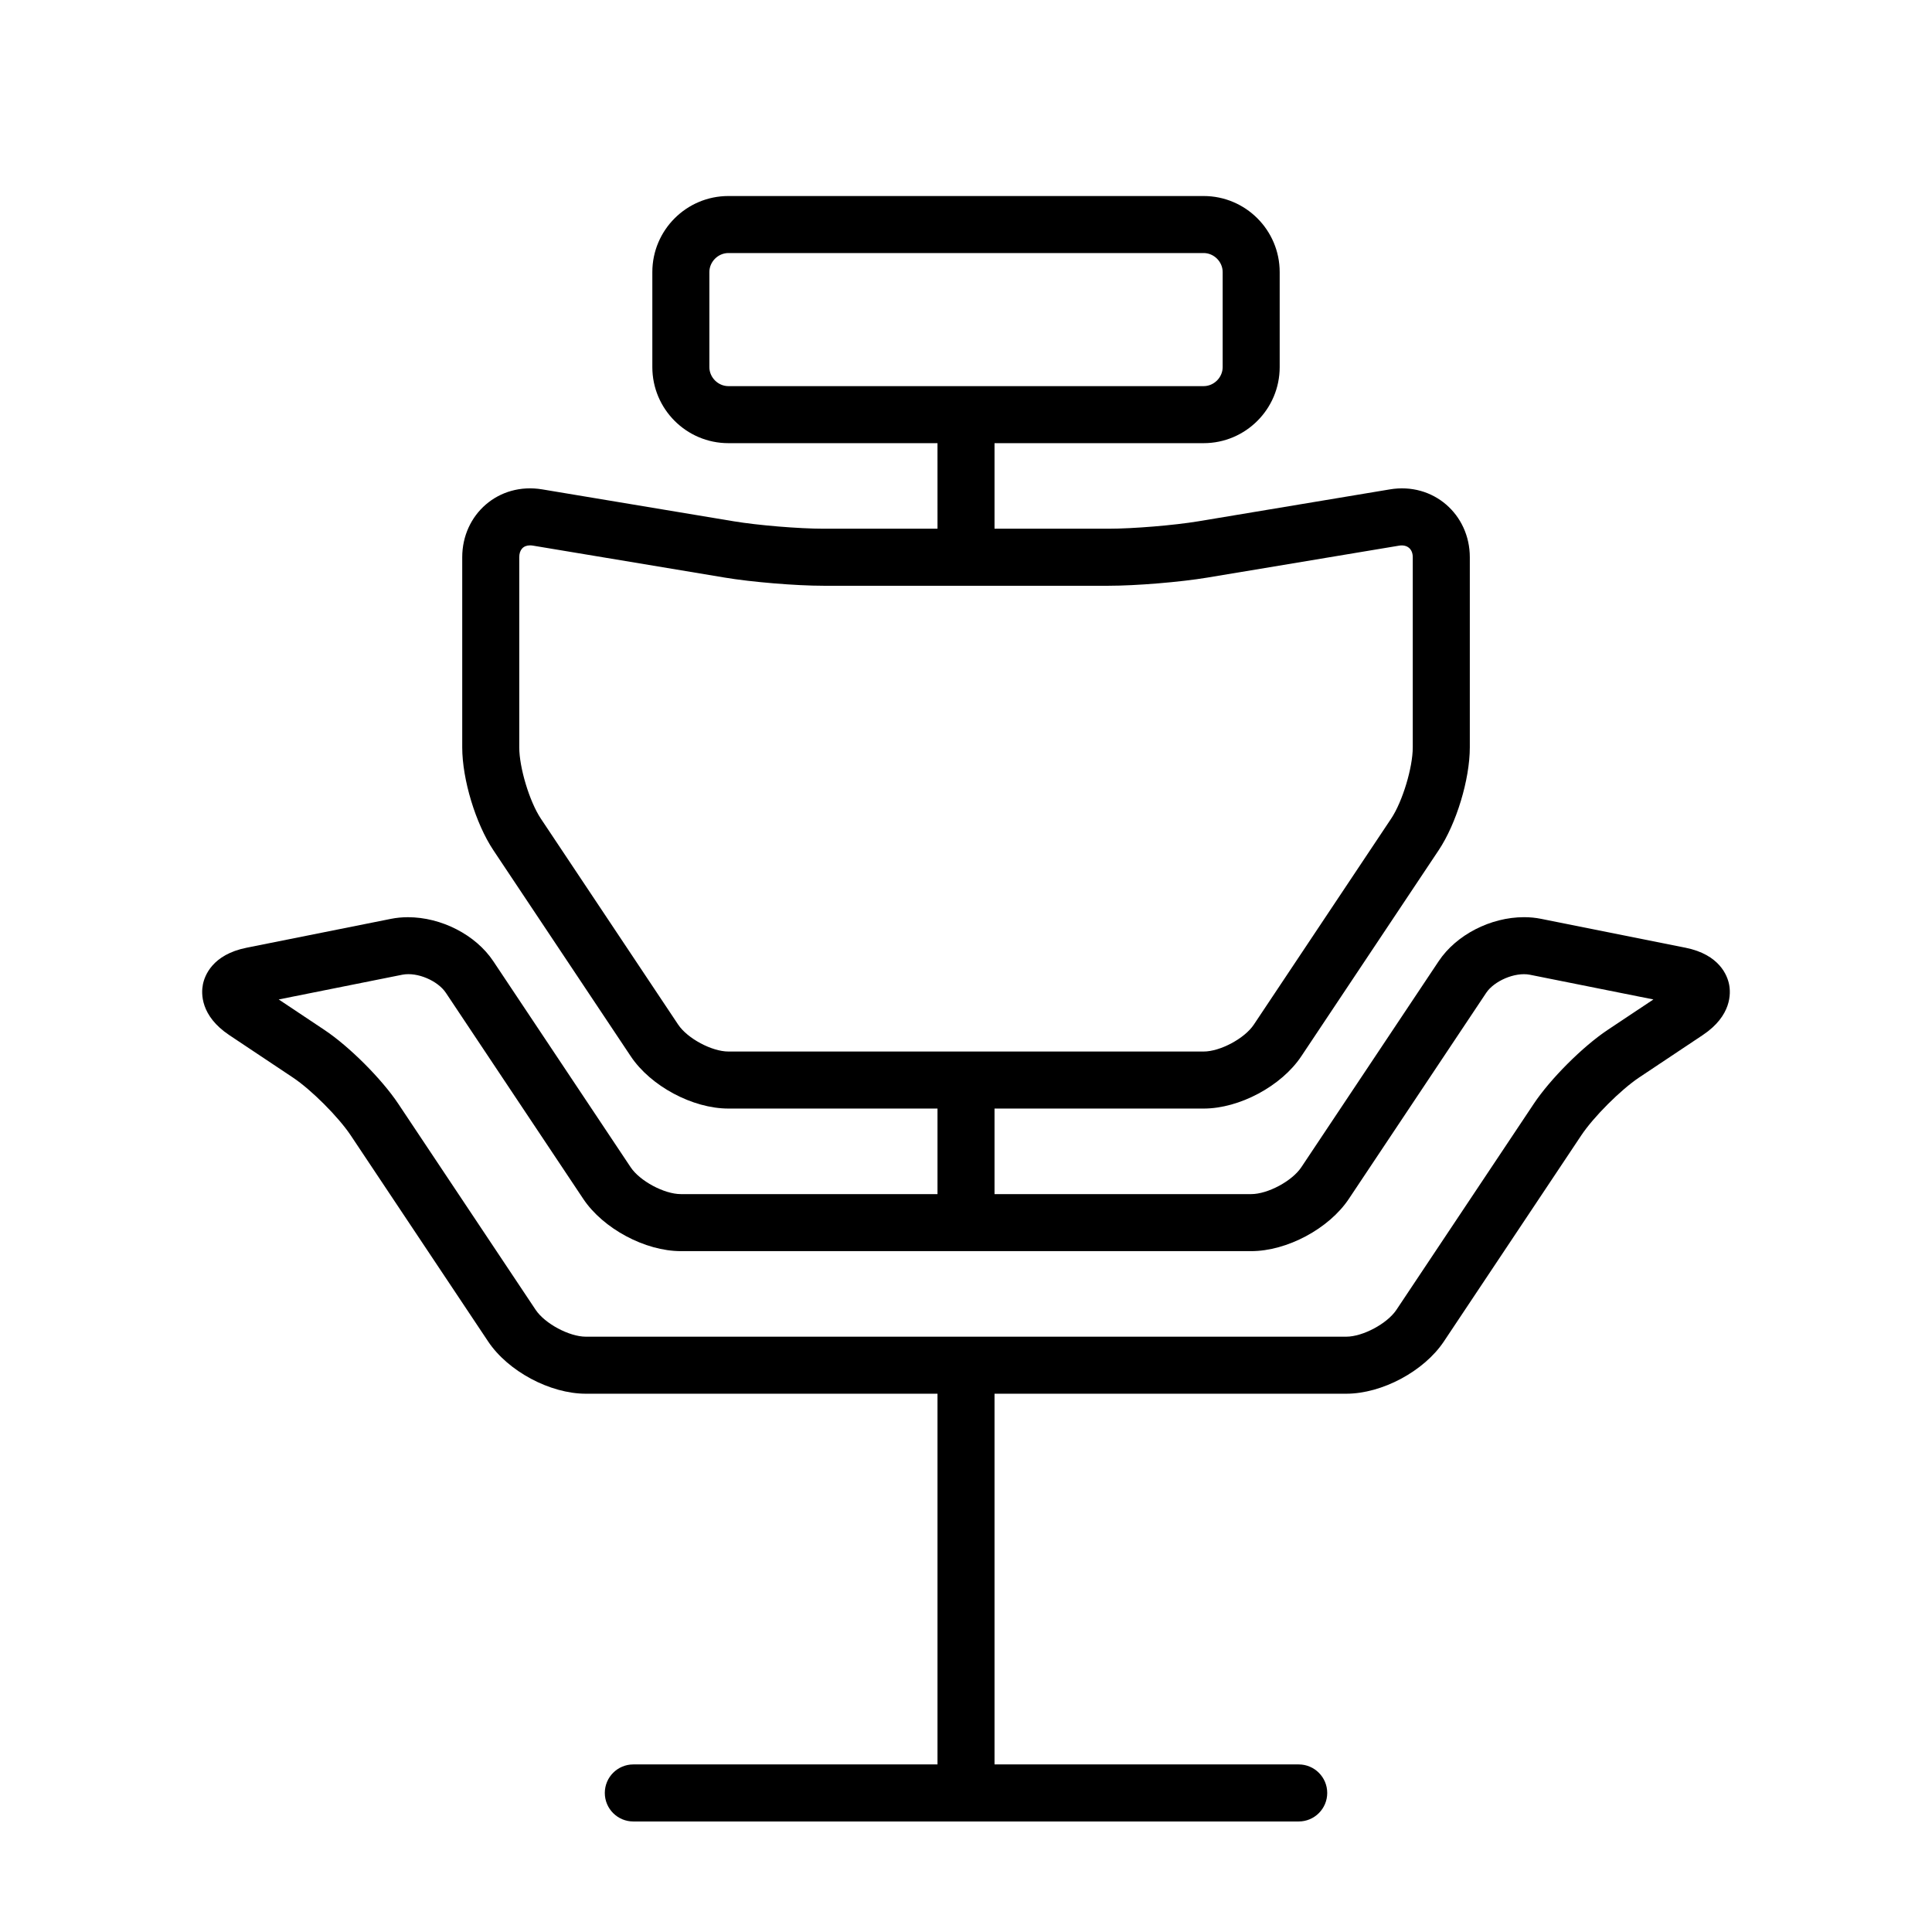
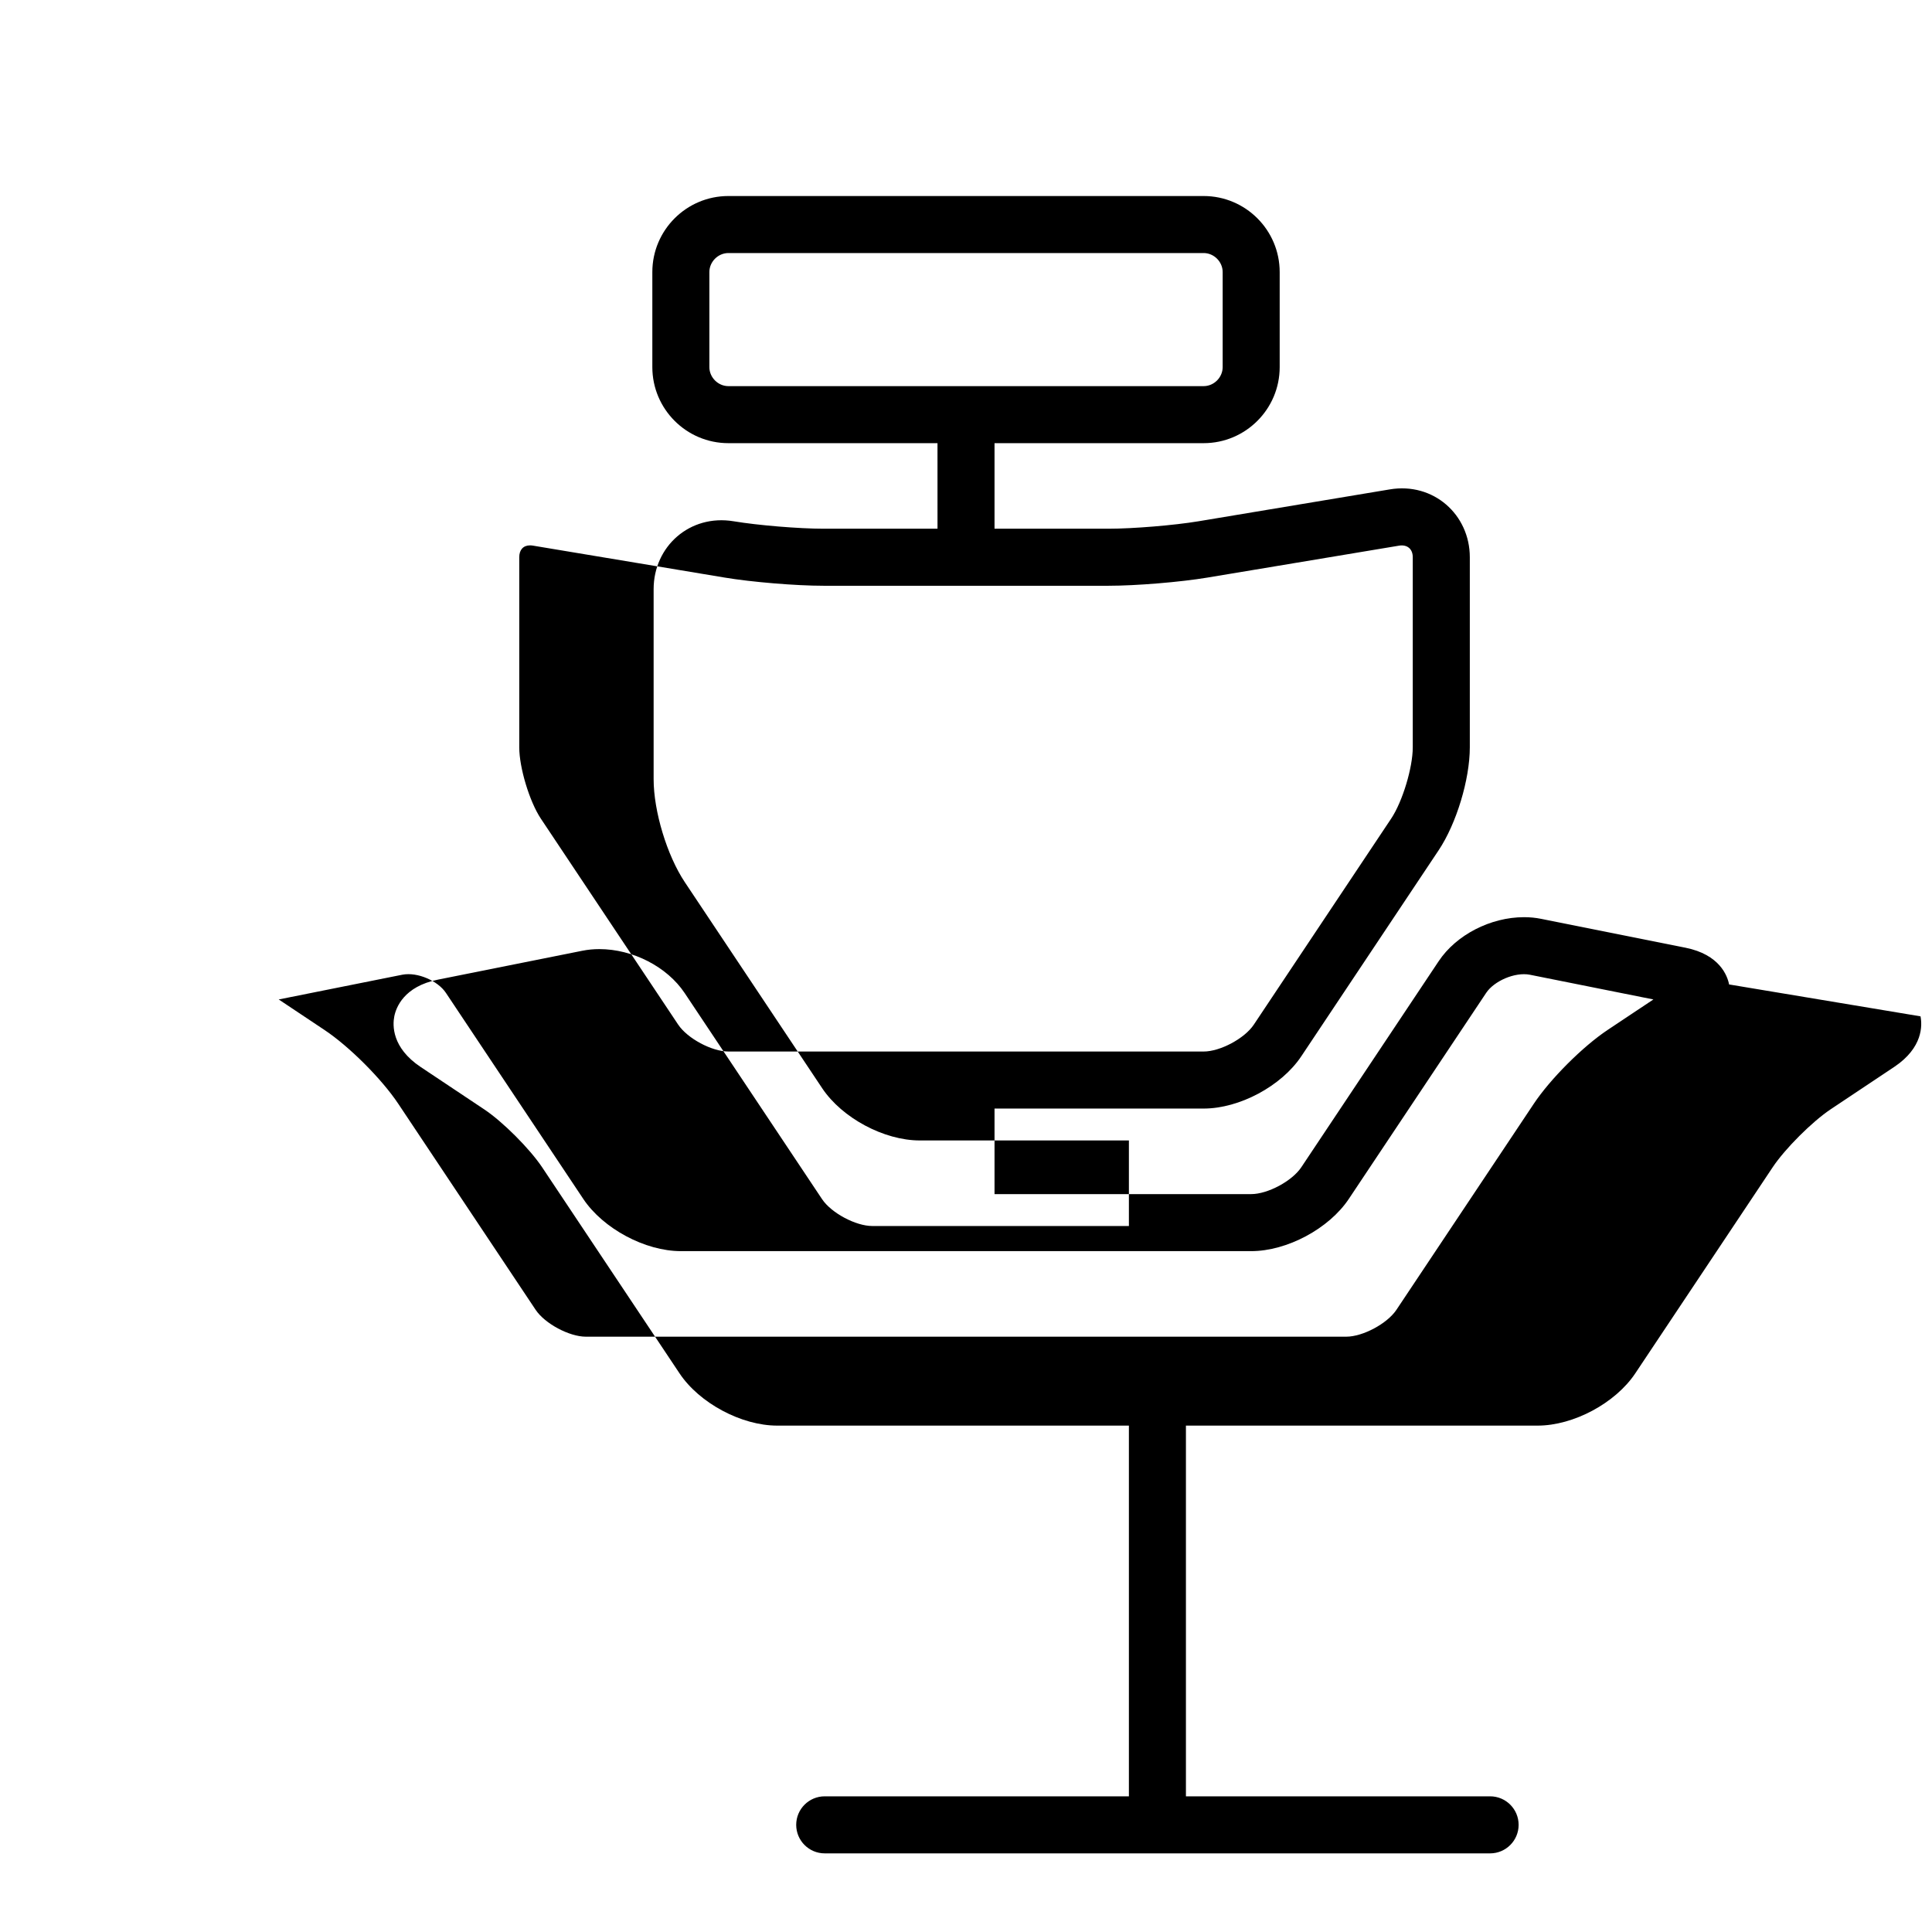
<svg xmlns="http://www.w3.org/2000/svg" fill="#000000" width="800px" height="800px" version="1.1" viewBox="144 144 512 512">
-   <path d="m602.23 404.89c-0.457-2.324-2.508-7.926-11.574-9.738l-38.281-7.656c-1.438-0.289-2.941-0.434-4.484-0.434-8.883 0-17.973 4.684-22.621 11.656l-36.41 54.613c-2.434 3.66-8.891 7.121-13.285 7.121h-68.016v-22.672h55.418c9.488 0 20.605-5.953 25.871-13.844l36.41-54.613c4.711-7.059 8.258-18.781 8.258-27.266v-50.383c0-11.316-9.656-19.926-21.219-17.977l-50.73 8.453c-6.406 1.062-17.293 1.965-23.777 1.965h-30.23v-22.672h55.418c11.113 0 20.152-9.039 20.152-20.152v-25.191c0-11.113-9.039-20.152-20.152-20.152h-125.95c-11.113 0-20.152 9.039-20.152 20.152v25.191c0 11.113 9.039 20.152 20.152 20.152h55.418l0.004 22.672h-30.23c-6.488 0-17.375-0.902-23.773-1.969l-50.723-8.453c-11.648-1.945-21.227 6.668-21.227 17.98v50.383c0 8.484 3.551 20.207 8.258 27.266l36.41 54.613c5.262 7.887 16.383 13.844 25.867 13.844h55.418v22.672h-68.016c-4.394 0-10.855-3.461-13.297-7.113l-36.41-54.613c-4.648-6.973-13.742-11.656-22.621-11.656-1.543 0-3.047 0.145-4.488 0.434l-38.27 7.656c-9.07 1.809-11.117 7.418-11.578 9.738-0.457 2.324-0.699 8.281 6.992 13.418l16.828 11.219c4.914 3.269 12.09 10.453 15.371 15.371l36.41 54.613c5.266 7.879 16.391 13.832 25.875 13.832h93.203v98.242h-80.609c-4.176 0-7.559 3.387-7.559 7.559s3.379 7.559 7.559 7.559h176.33c4.172 0 7.559-3.387 7.559-7.559s-3.387-7.559-7.559-7.559h-80.609v-98.242h93.207c9.488 0 20.605-5.953 25.871-13.844l36.41-54.613c3.273-4.914 10.461-12.09 15.371-15.371l16.828-11.219c7.688-5.129 7.445-11.086 6.984-13.414zm-270.24-163.6v-25.191c0-2.731 2.309-5.039 5.039-5.039h125.95c2.731 0 5.039 2.309 5.039 5.039v25.191c0 2.731-2.309 5.039-5.039 5.039h-125.95c-2.731 0-5.039-2.309-5.039-5.039zm-8.258 174.26-36.41-54.613c-2.988-4.488-5.715-13.484-5.715-18.883v-50.383c0-1.965 1.066-3.141 2.856-3.141 0.25 0 0.508 0.02 0.766 0.066l50.723 8.453c7.199 1.211 18.977 2.184 26.266 2.184h75.57c7.285 0 19.07-0.973 26.258-2.176l50.73-8.453c2.106-0.344 3.621 0.832 3.621 3.066v50.383c0 5.394-2.727 14.395-5.719 18.883l-36.41 54.613c-2.434 3.652-8.895 7.117-13.285 7.117h-125.95c-4.394 0-10.859-3.465-13.297-7.117zm246.3 1.398c-6.586 4.387-15.176 12.977-19.562 19.562l-36.41 54.613c-2.438 3.652-8.898 7.113-13.289 7.113h-201.52c-4.394 0-10.855-3.461-13.297-7.113l-36.41-54.613c-4.394-6.586-12.984-15.18-19.562-19.562l-12.125-8.082 32.734-6.551c4.055-0.797 9.477 1.648 11.566 4.793l36.41 54.613c5.266 7.887 16.391 13.844 25.871 13.844h151.14c9.488 0 20.605-5.953 25.871-13.844l36.41-54.613c2.066-3.098 7.551-5.562 11.566-4.793l32.738 6.551z" />
+   <path d="m602.23 404.89c-0.457-2.324-2.508-7.926-11.574-9.738l-38.281-7.656c-1.438-0.289-2.941-0.434-4.484-0.434-8.883 0-17.973 4.684-22.621 11.656l-36.41 54.613c-2.434 3.66-8.891 7.121-13.285 7.121h-68.016v-22.672h55.418c9.488 0 20.605-5.953 25.871-13.844l36.41-54.613c4.711-7.059 8.258-18.781 8.258-27.266v-50.383c0-11.316-9.656-19.926-21.219-17.977l-50.73 8.453c-6.406 1.062-17.293 1.965-23.777 1.965h-30.23v-22.672h55.418c11.113 0 20.152-9.039 20.152-20.152v-25.191c0-11.113-9.039-20.152-20.152-20.152h-125.95c-11.113 0-20.152 9.039-20.152 20.152v25.191c0 11.113 9.039 20.152 20.152 20.152h55.418l0.004 22.672h-30.23c-6.488 0-17.375-0.902-23.773-1.969c-11.648-1.945-21.227 6.668-21.227 17.98v50.383c0 8.484 3.551 20.207 8.258 27.266l36.41 54.613c5.262 7.887 16.383 13.844 25.867 13.844h55.418v22.672h-68.016c-4.394 0-10.855-3.461-13.297-7.113l-36.41-54.613c-4.648-6.973-13.742-11.656-22.621-11.656-1.543 0-3.047 0.145-4.488 0.434l-38.27 7.656c-9.07 1.809-11.117 7.418-11.578 9.738-0.457 2.324-0.699 8.281 6.992 13.418l16.828 11.219c4.914 3.269 12.09 10.453 15.371 15.371l36.41 54.613c5.266 7.879 16.391 13.832 25.875 13.832h93.203v98.242h-80.609c-4.176 0-7.559 3.387-7.559 7.559s3.379 7.559 7.559 7.559h176.33c4.172 0 7.559-3.387 7.559-7.559s-3.387-7.559-7.559-7.559h-80.609v-98.242h93.207c9.488 0 20.605-5.953 25.871-13.844l36.41-54.613c3.273-4.914 10.461-12.09 15.371-15.371l16.828-11.219c7.688-5.129 7.445-11.086 6.984-13.414zm-270.24-163.6v-25.191c0-2.731 2.309-5.039 5.039-5.039h125.95c2.731 0 5.039 2.309 5.039 5.039v25.191c0 2.731-2.309 5.039-5.039 5.039h-125.95c-2.731 0-5.039-2.309-5.039-5.039zm-8.258 174.26-36.41-54.613c-2.988-4.488-5.715-13.484-5.715-18.883v-50.383c0-1.965 1.066-3.141 2.856-3.141 0.25 0 0.508 0.02 0.766 0.066l50.723 8.453c7.199 1.211 18.977 2.184 26.266 2.184h75.57c7.285 0 19.07-0.973 26.258-2.176l50.73-8.453c2.106-0.344 3.621 0.832 3.621 3.066v50.383c0 5.394-2.727 14.395-5.719 18.883l-36.41 54.613c-2.434 3.652-8.895 7.117-13.285 7.117h-125.95c-4.394 0-10.859-3.465-13.297-7.117zm246.3 1.398c-6.586 4.387-15.176 12.977-19.562 19.562l-36.41 54.613c-2.438 3.652-8.898 7.113-13.289 7.113h-201.52c-4.394 0-10.855-3.461-13.297-7.113l-36.41-54.613c-4.394-6.586-12.984-15.18-19.562-19.562l-12.125-8.082 32.734-6.551c4.055-0.797 9.477 1.648 11.566 4.793l36.41 54.613c5.266 7.887 16.391 13.844 25.871 13.844h151.14c9.488 0 20.605-5.953 25.871-13.844l36.41-54.613c2.066-3.098 7.551-5.562 11.566-4.793l32.738 6.551z" />
</svg>